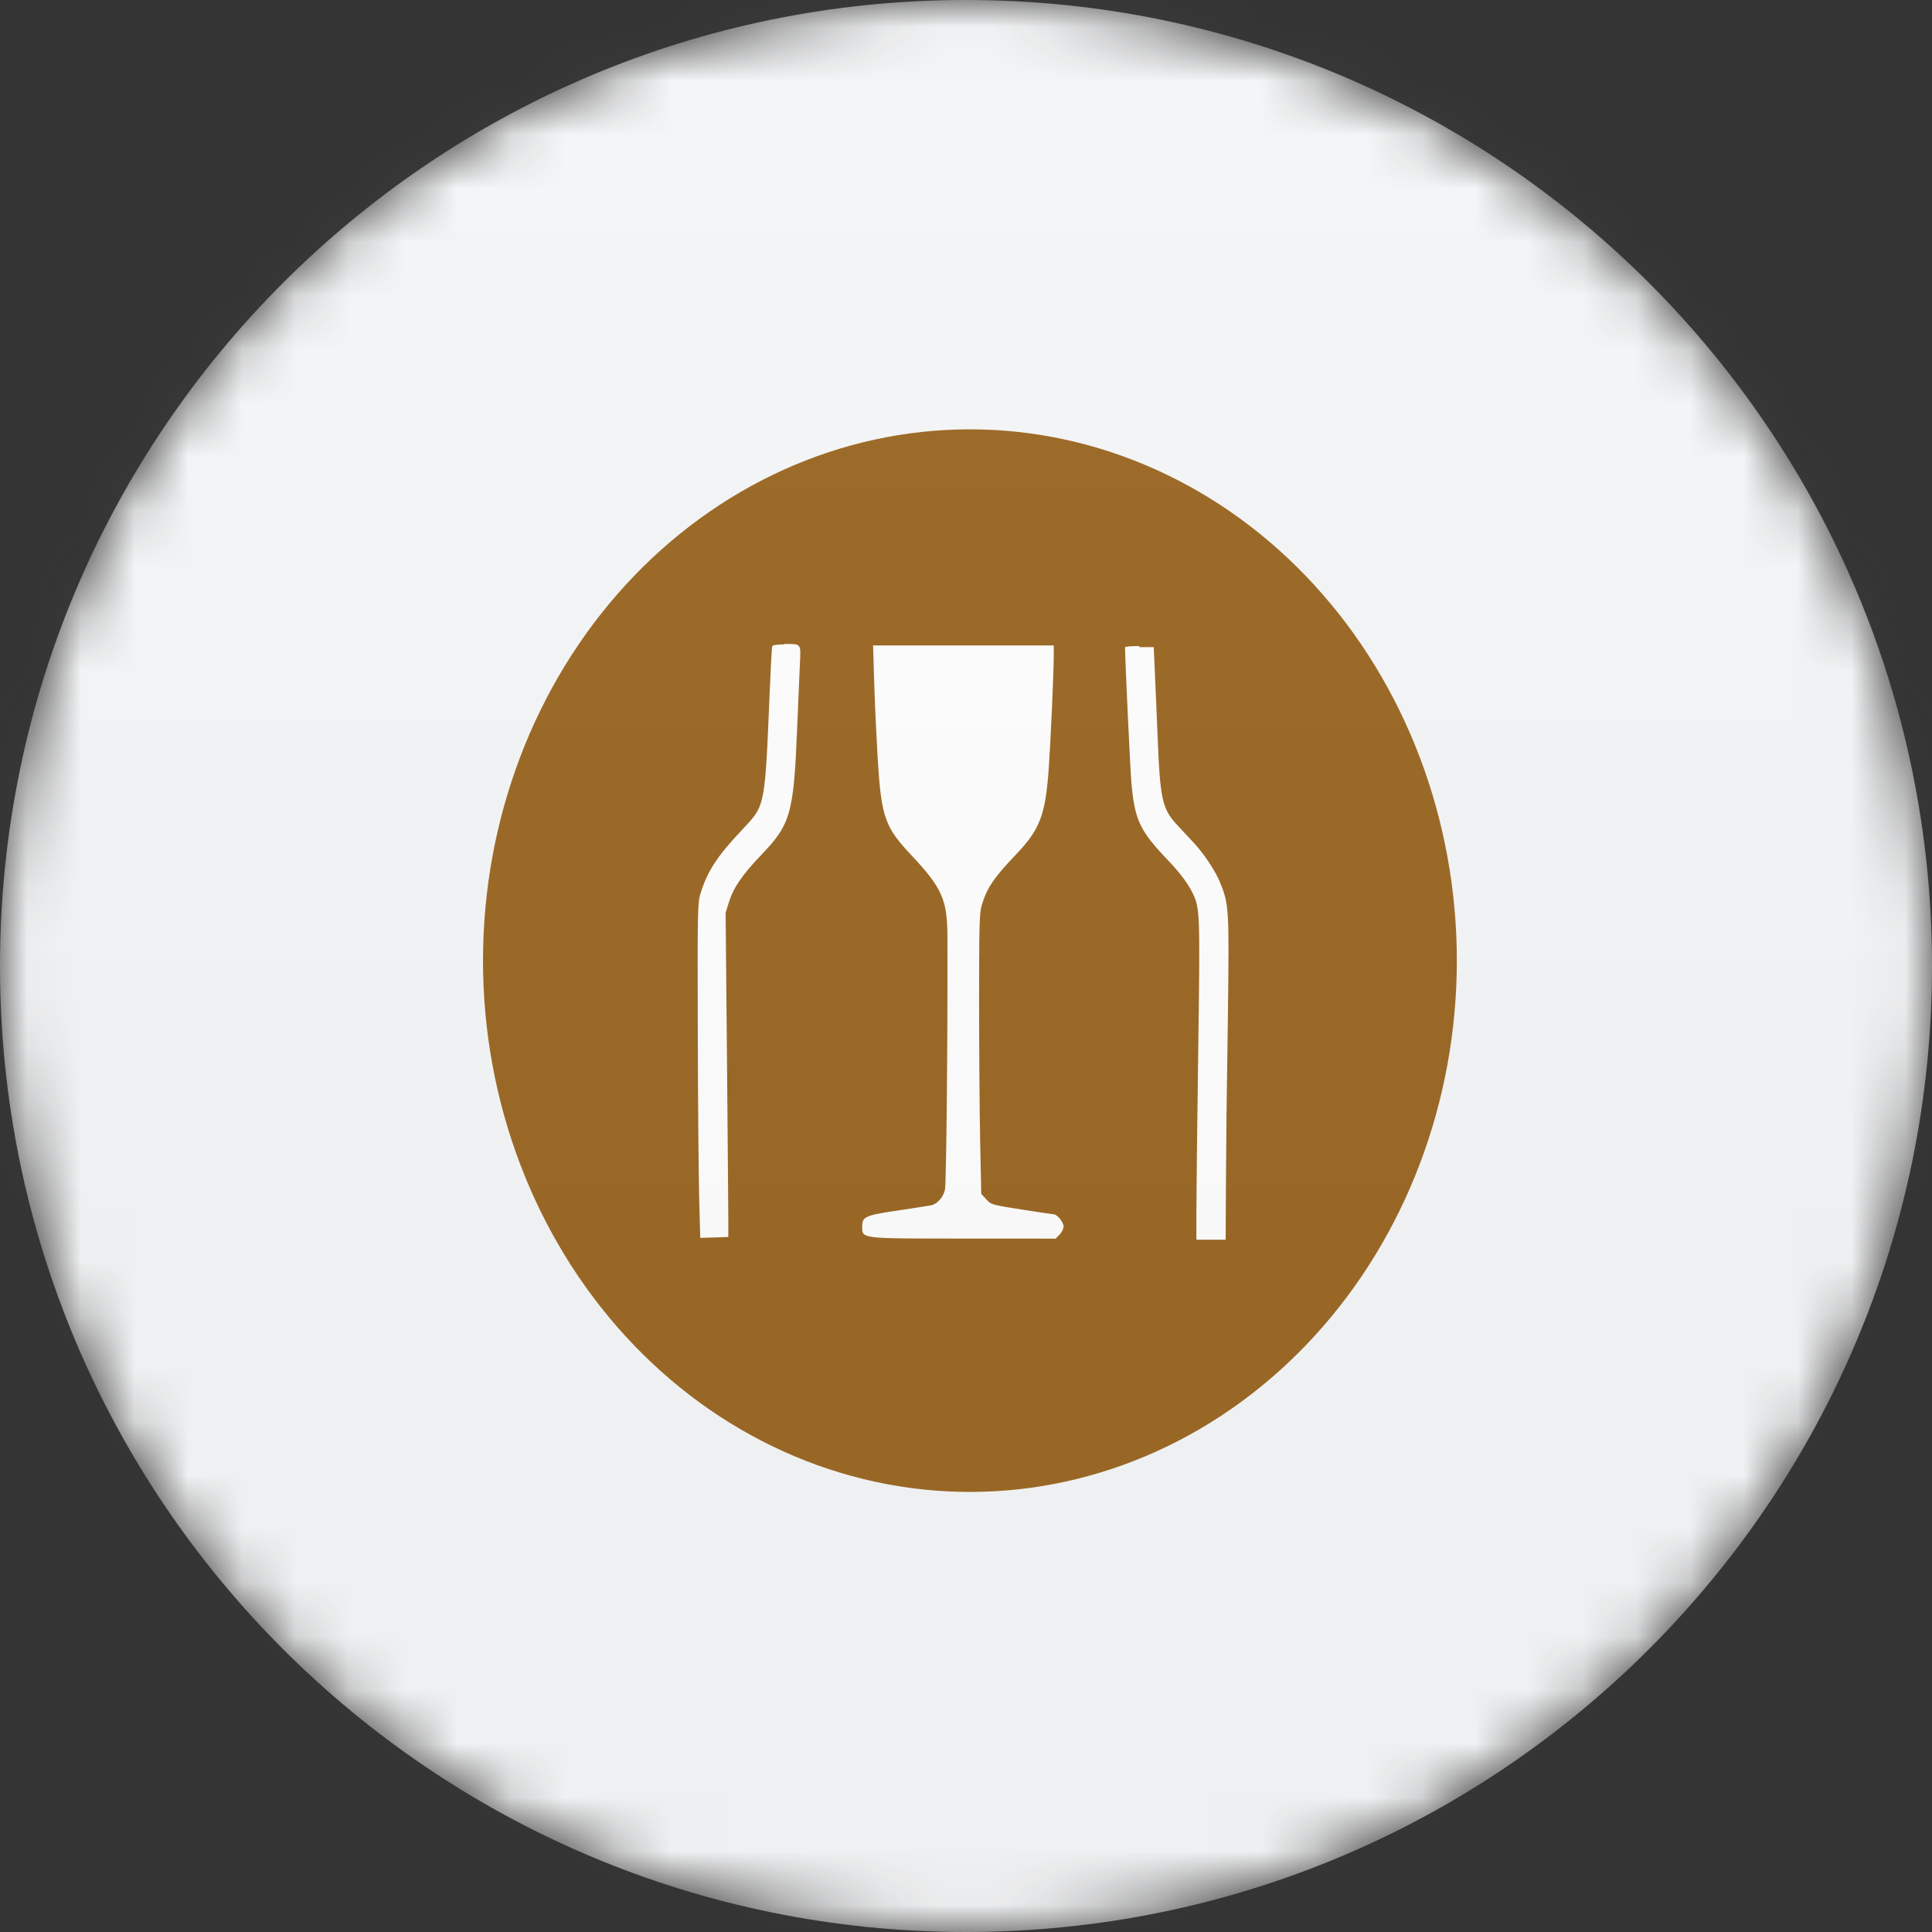
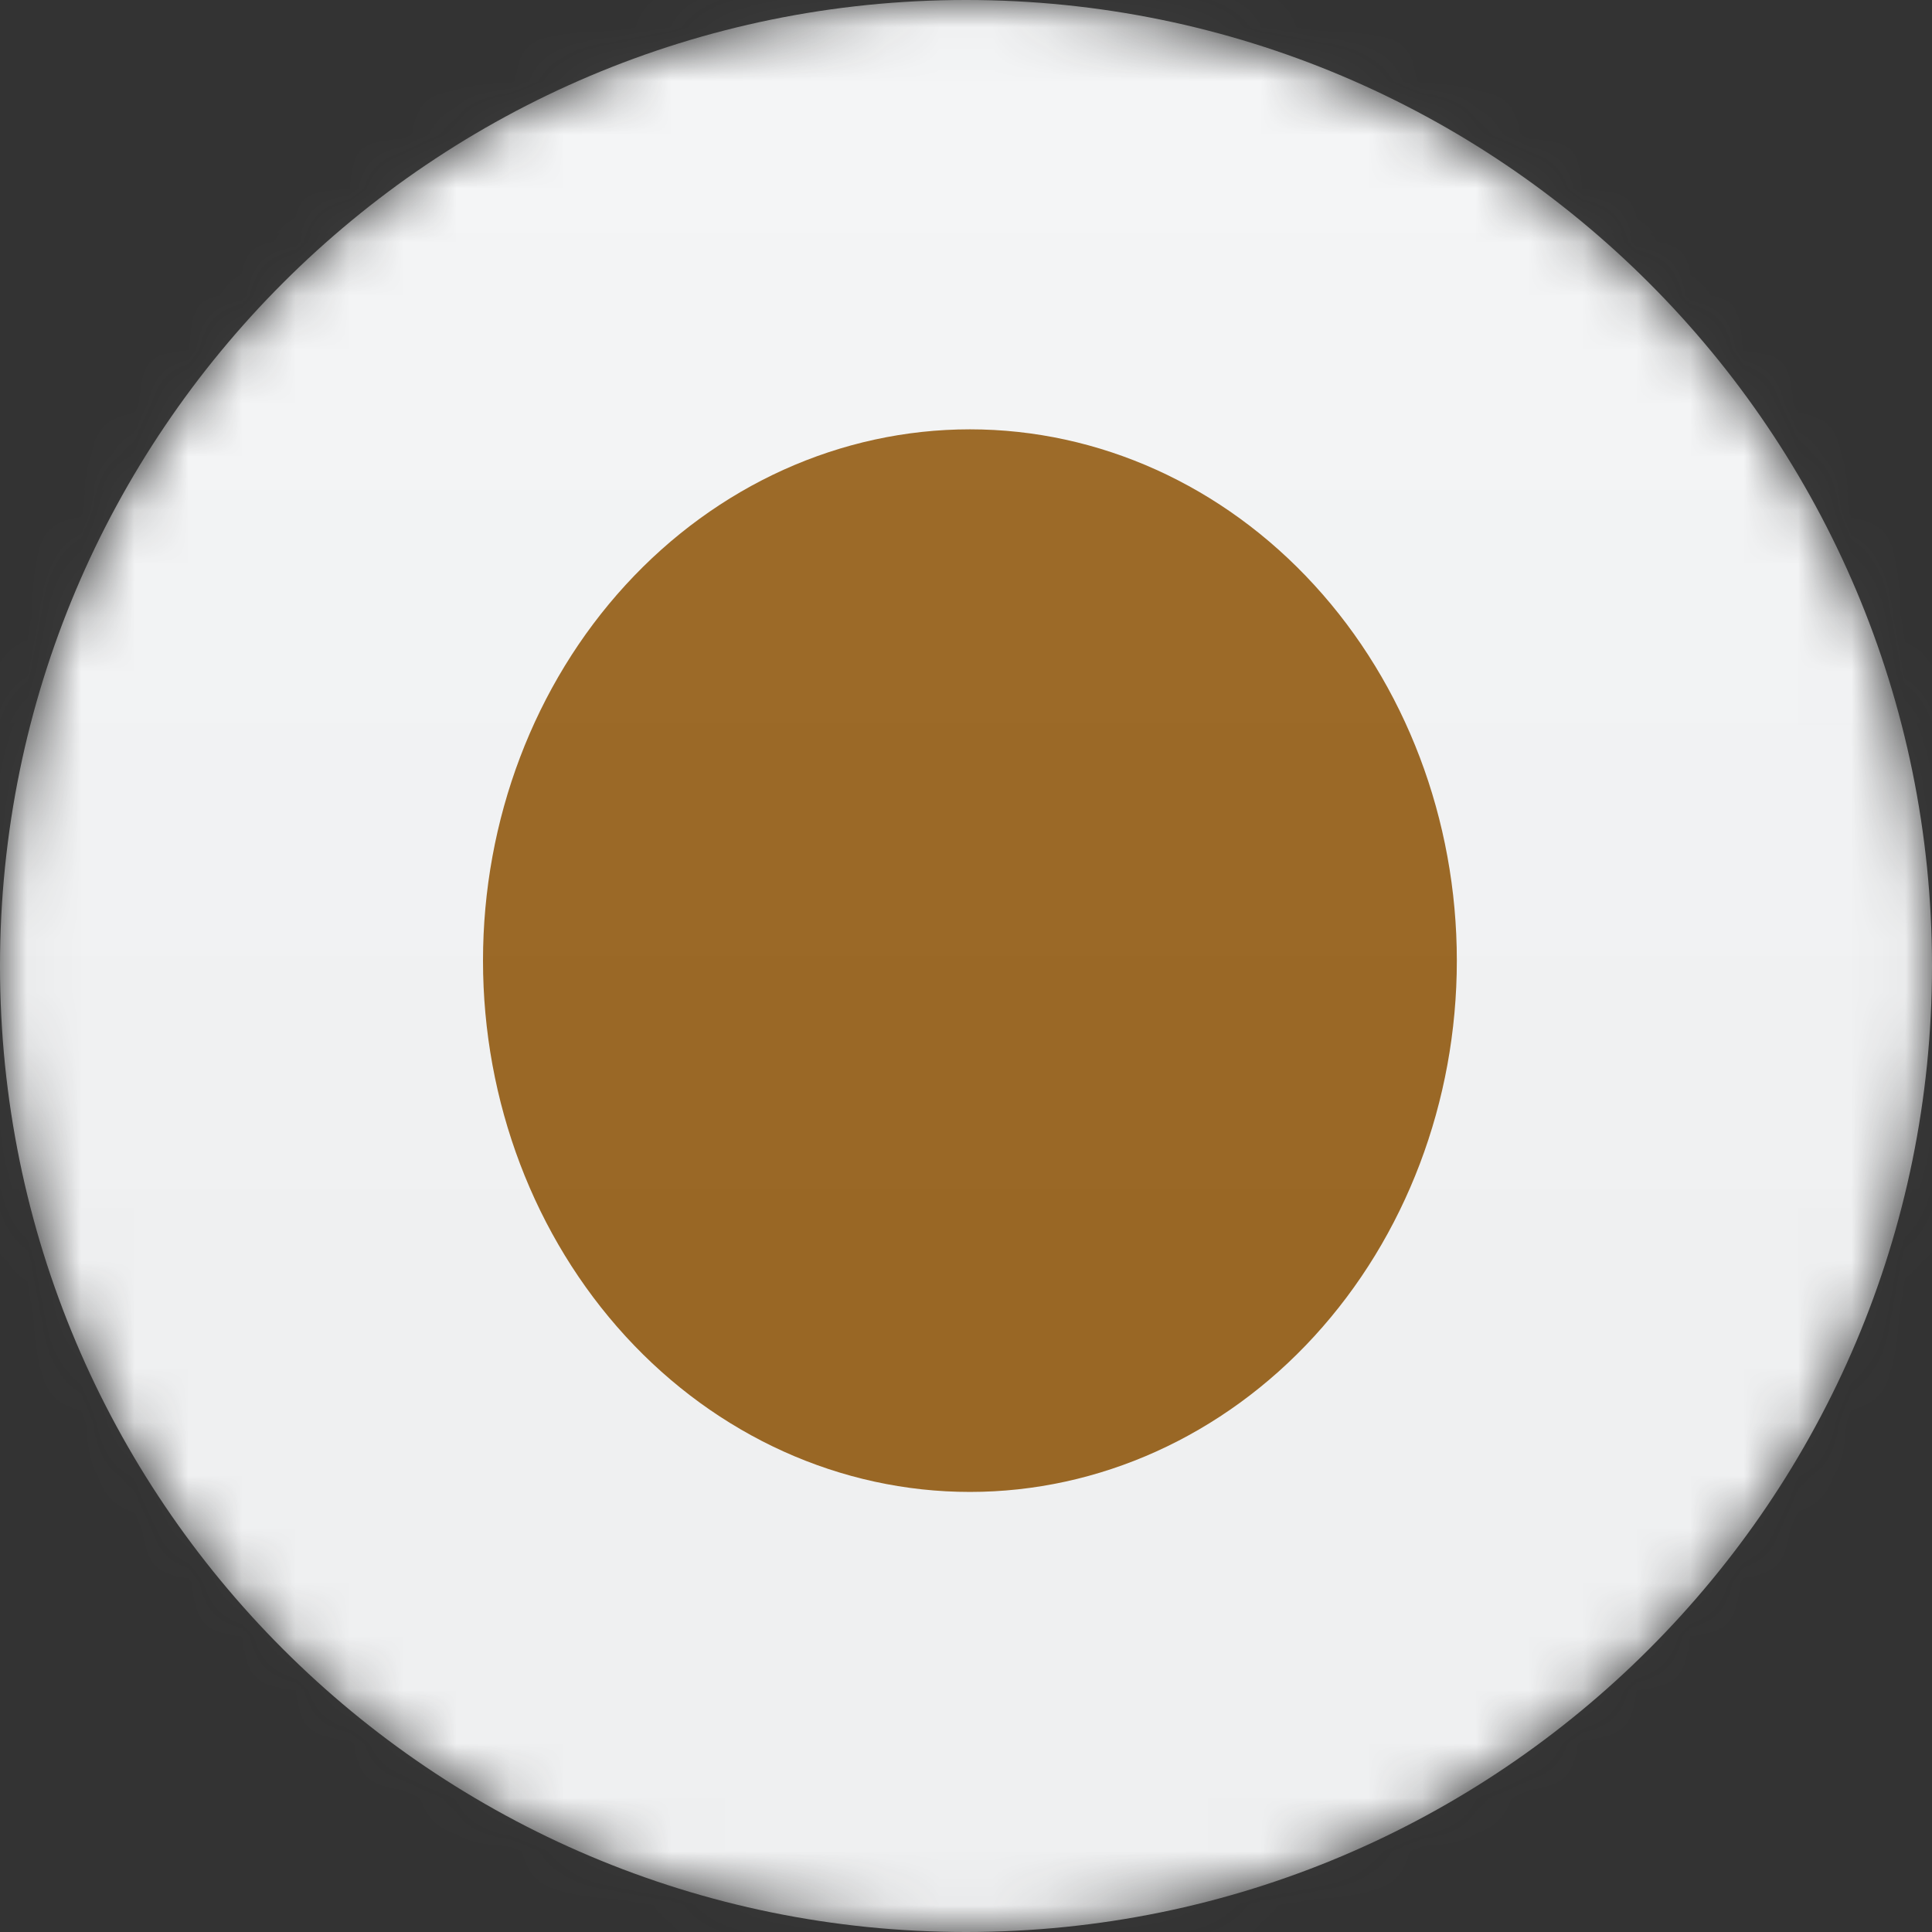
<svg xmlns="http://www.w3.org/2000/svg" width="36" height="36" viewBox="0 0 36 36" fill="none">
  <rect x="0" y="0" width="36" height="36" fill="#333333" stroke="none" />
  <g clip-path="url(#clip0_1_60560)">
    <mask id="mask0_1_60560" style="mask-type:luminance" maskUnits="userSpaceOnUse" x="0" y="0" width="36" height="36">
      <path d="M36 18C36 8.059 27.941 0 18 0C8.059 0 0 8.059 0 18C0 27.941 8.059 36 18 36C27.941 36 36 27.941 36 18Z" fill="white" />
    </mask>
    <g mask="url(#mask0_1_60560)">
      <path d="M36 18C36 8.059 27.941 0 18 0C8.059 0 0 8.059 0 18C0 27.941 8.059 36 18 36C27.941 36 36 27.941 36 18Z" fill="#F6F7F8" />
      <path d="M27.146 17.9C27.146 20.526 26.191 23.044 24.489 24.9C22.788 26.757 20.48 27.8 18.073 27.8C15.667 27.8 13.359 26.757 11.657 24.9C9.956 23.044 9 20.526 9 17.9C9 15.274 9.956 12.756 11.657 10.9C13.359 9.043 15.667 8 18.073 8C20.48 8 22.788 9.043 24.489 10.9C26.191 12.756 27.146 15.274 27.146 17.9Z" fill="#9B6621" />
-       <path d="M14.611 12.008C14.47 12.008 14.396 12.021 14.388 12.046C14.382 12.067 14.361 12.439 14.343 12.871C14.252 15.062 14.261 14.999 13.836 15.454C13.363 15.954 13.183 16.229 13.053 16.649C12.999 16.821 12.996 16.957 13.002 19.212C13.005 20.526 13.018 21.94 13.028 22.333L13.048 23.066L13.309 23.058L13.571 23.049V22.731C13.571 22.556 13.559 21.195 13.546 19.713L13.521 17.006L13.587 16.795C13.668 16.539 13.833 16.299 14.184 15.931C14.738 15.353 14.79 15.165 14.856 13.513C14.873 13.089 14.895 12.583 14.904 12.389C14.924 11.98 14.938 12 14.613 12L14.611 12.008ZM16.269 12.038L16.29 12.727C16.301 13.105 16.331 13.735 16.354 14.126C16.421 15.221 16.485 15.409 16.979 15.932C17.553 16.544 17.652 16.761 17.654 17.456C17.66 19.307 17.634 22.064 17.608 22.168C17.577 22.308 17.465 22.434 17.352 22.459C17.319 22.466 17.054 22.507 16.765 22.55C16.116 22.647 16.066 22.669 16.066 22.854C16.066 23.085 16.021 23.079 17.951 23.079L19.669 23.08L19.743 23.006C19.784 22.965 19.818 22.896 19.818 22.853C19.818 22.772 19.698 22.626 19.63 22.626C19.608 22.625 19.338 22.585 19.03 22.537C18.481 22.45 18.468 22.447 18.377 22.347L18.284 22.245L18.264 21.263C18.253 20.724 18.244 19.552 18.244 18.659C18.244 17.258 18.25 17.016 18.292 16.873C18.39 16.544 18.511 16.363 18.941 15.912C19.381 15.449 19.481 15.182 19.543 14.304C19.579 13.783 19.635 12.518 19.635 12.217V12.027H16.266L16.269 12.038ZM21.229 12.038C21.082 12.038 20.961 12.049 20.963 12.061C20.97 12.419 21.06 14.335 21.082 14.583C21.143 15.279 21.238 15.48 21.76 16.025C21.987 16.263 22.144 16.474 22.225 16.645C22.36 16.933 22.363 16.999 22.327 19.601C22.308 20.946 22.293 22.288 22.293 22.577V23.1H22.838L22.844 22.019C22.848 21.424 22.852 20.87 22.854 20.785C22.856 20.702 22.868 19.837 22.881 18.863C22.905 16.939 22.9 16.85 22.735 16.445C22.655 16.243 22.436 15.912 22.26 15.722C22.19 15.647 22.051 15.496 21.948 15.387C21.652 15.07 21.617 14.913 21.568 13.663C21.55 13.239 21.528 12.704 21.517 12.475L21.498 12.059H21.231L21.229 12.038Z" fill="white" />
      <g opacity="0.1">
        <path opacity="0.5" d="M36 0H0V36H36V0Z" fill="url(#paint0_linear_1_60560)" />
      </g>
    </g>
  </g>
  <defs>
    <linearGradient id="paint0_linear_1_60560" x1="18" y1="0" x2="18" y2="26.5" gradientUnits="userSpaceOnUse">
      <stop stop-color="#EBEBEB" />
      <stop offset="1" stop-color="#717171" />
    </linearGradient>
    <clipPath id="clip0_1_60560">
      <rect width="36" height="36" fill="white" />
    </clipPath>
  </defs>
</svg>